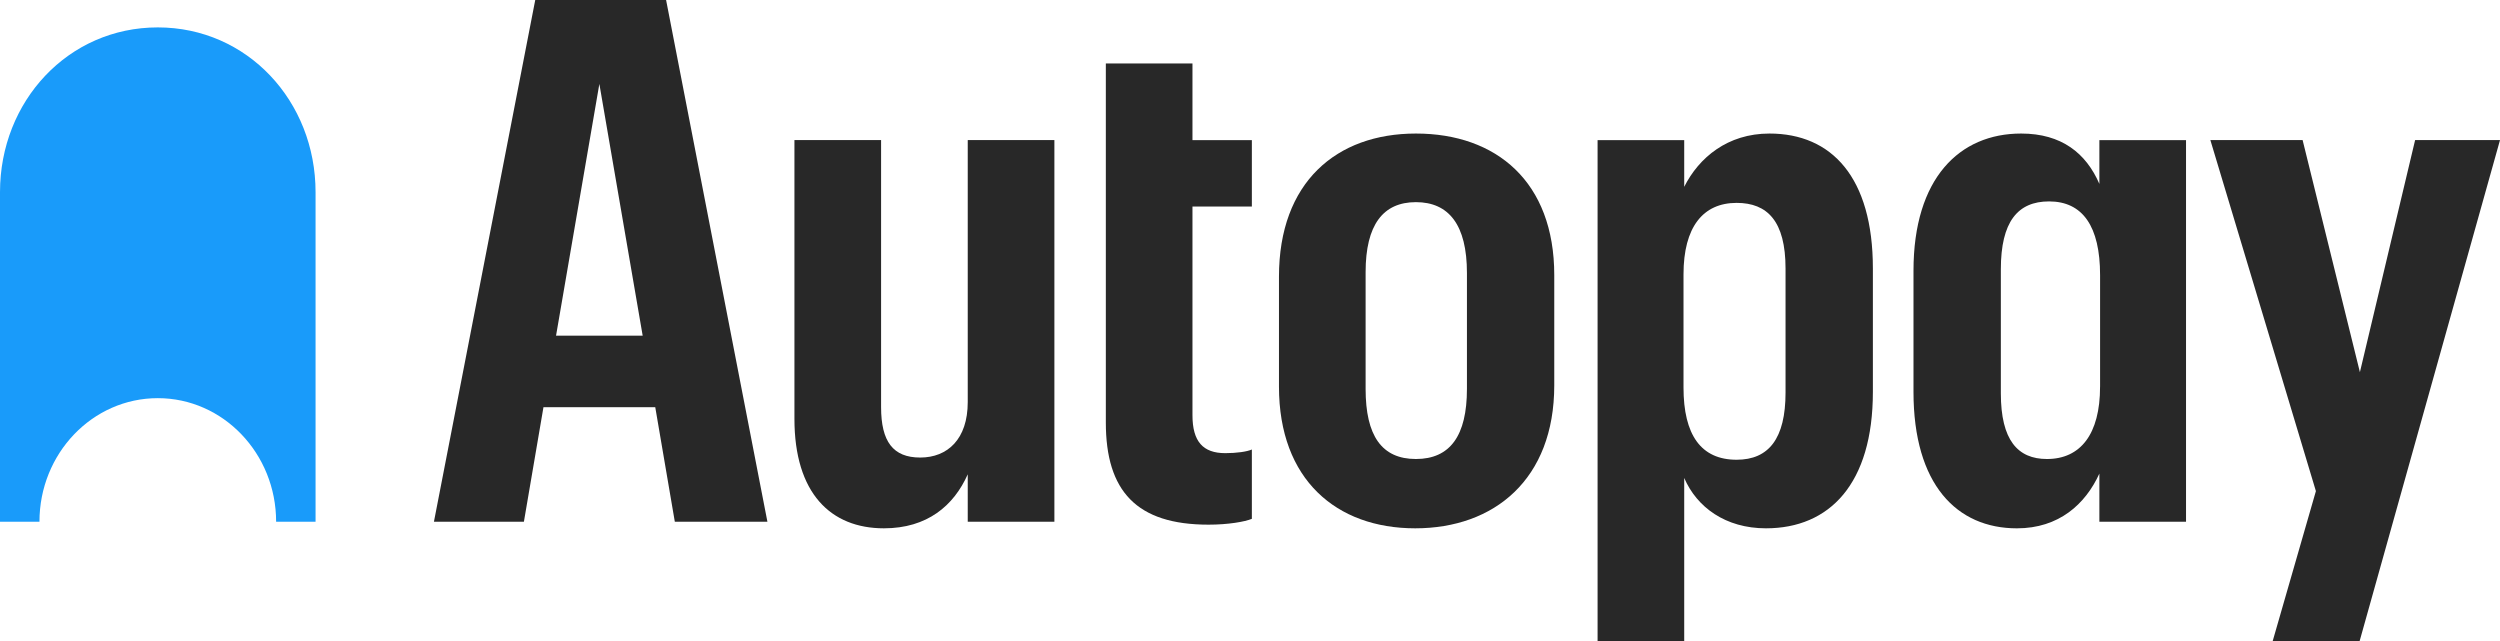
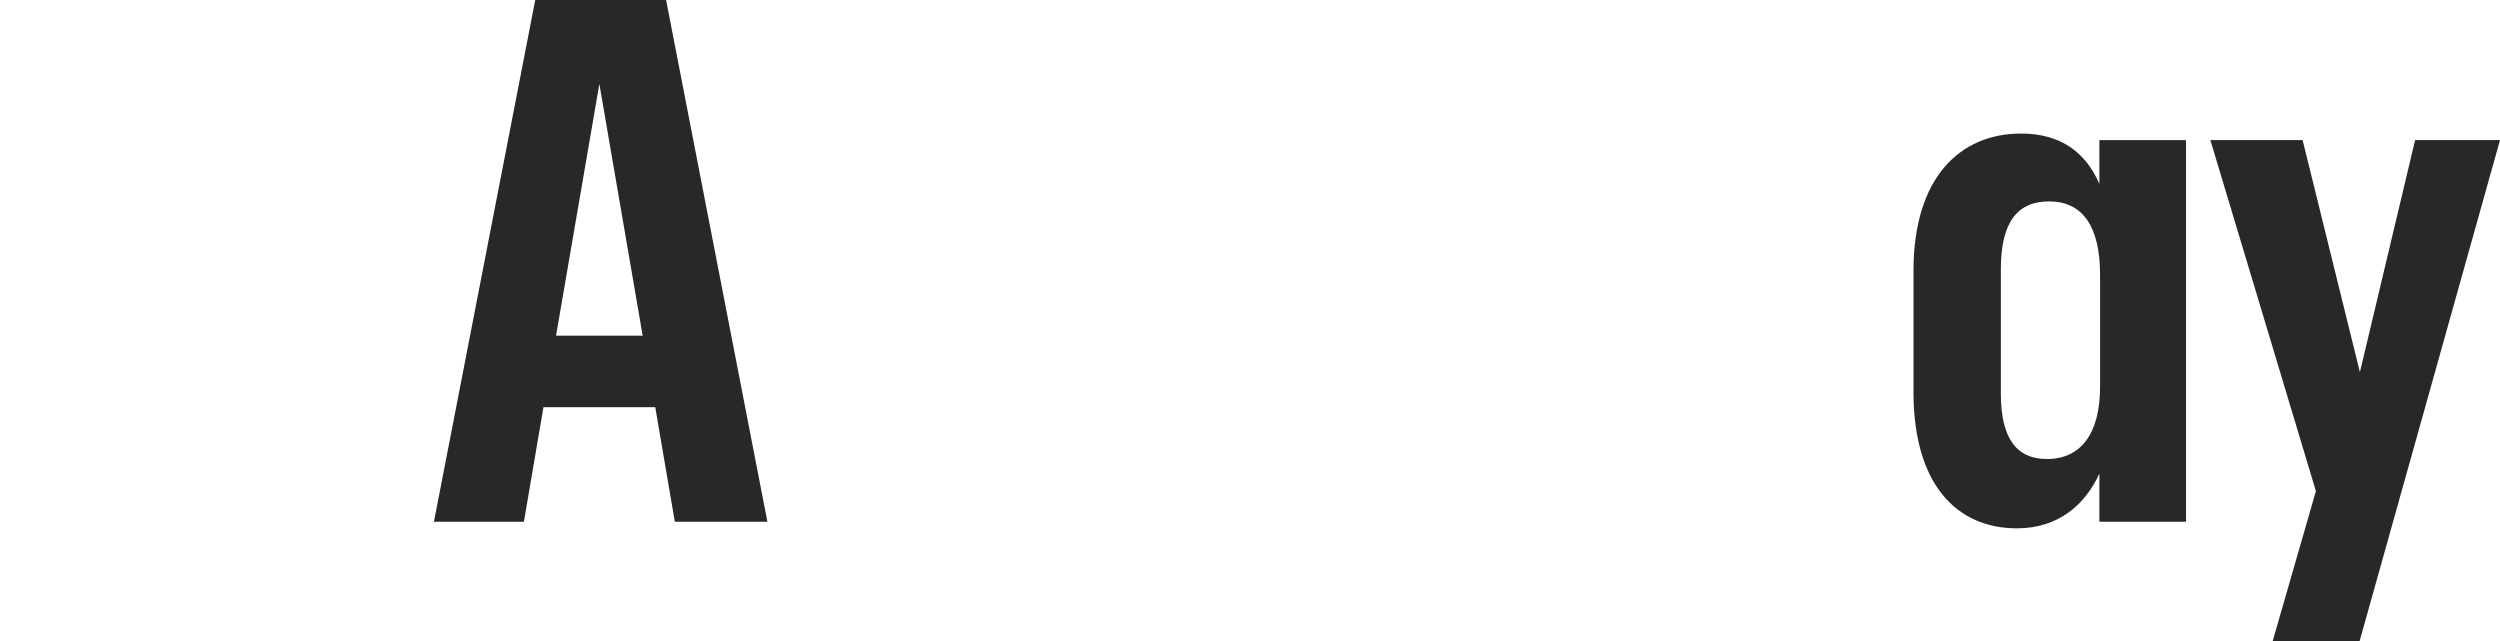
<svg xmlns="http://www.w3.org/2000/svg" width="156" height="40" viewBox="0 0 156 40" fill="none">
-   <path d="M19.691 11.992C19.691 6.313 15.437 1.71 9.846 1.71C4.254 1.71 0 6.313 0 11.992V32.557H2.462C2.462 28.298 5.768 24.845 9.846 24.845C13.923 24.845 17.23 28.298 17.23 32.557H19.691V11.992Z" fill="#199BFA" />
  <path fill-rule="evenodd" clip-rule="evenodd" d="M33.399 0L27.077 32.558H32.691L33.912 25.409H40.888L42.109 32.558H47.887L41.564 0H33.399ZM34.697 20.946L37.4 5.236L40.103 20.946H34.697Z" fill="#282828" />
-   <path d="M60.387 25.09C60.387 27.412 59.122 28.551 57.422 28.551C55.721 28.551 54.98 27.549 54.98 25.408V8.742H49.573V26.137C49.573 30.781 51.841 32.967 55.155 32.967C57.858 32.967 59.515 31.555 60.387 29.597V32.556H65.794V8.742H60.387V25.09Z" fill="#282828" />
-   <path d="M69.004 3.962H74.41V8.743H78.116V12.887H74.41V25.909C74.41 27.549 75.064 28.277 76.459 28.277C77.157 28.277 77.811 28.186 78.116 28.049V32.375C77.68 32.557 76.634 32.739 75.413 32.739C70.922 32.739 69.004 30.645 69.004 26.364V3.962Z" fill="#282828" />
-   <path fill-rule="evenodd" clip-rule="evenodd" d="M88.353 8.333C83.383 8.333 79.808 11.384 79.808 17.258V24.134C79.808 29.917 83.383 32.967 88.31 32.967C93.236 32.967 96.986 29.917 96.986 24.043V17.167C96.986 11.338 93.367 8.333 88.353 8.333ZM91.537 24.271C91.537 27.185 90.49 28.642 88.353 28.642C86.216 28.642 85.214 27.185 85.214 24.271V16.986C85.214 14.026 86.304 12.614 88.353 12.614C90.403 12.614 91.537 14.026 91.537 17.031V24.271Z" fill="#282828" />
-   <path fill-rule="evenodd" clip-rule="evenodd" d="M105.095 11.658C106.011 9.836 107.799 8.333 110.415 8.333C114.296 8.333 116.868 11.064 116.868 16.756V24.452C116.868 30.189 114.165 32.967 110.197 32.967C107.668 32.967 105.88 31.647 105.095 29.825V40H99.689V8.744H105.095V11.658ZM108.365 28.688C110.371 28.688 111.418 27.367 111.418 24.498V16.758C111.418 13.799 110.284 12.66 108.365 12.66C106.272 12.66 105.051 14.163 105.051 17.122V24.18C105.051 27.139 106.141 28.688 108.365 28.688Z" fill="#282828" />
  <path fill-rule="evenodd" clip-rule="evenodd" d="M131.001 11.476C130.173 9.563 128.646 8.333 126.117 8.333C122.28 8.333 119.402 11.111 119.402 16.894V24.453C119.402 30.236 122.105 32.968 125.855 32.968C128.471 32.968 130.128 31.465 131.001 29.552V32.557H136.408V8.743H131.001V11.476ZM131.044 24.134C131.044 27.094 129.823 28.642 127.73 28.642C125.899 28.642 124.853 27.458 124.853 24.544V16.803C124.853 13.843 125.899 12.568 127.862 12.568C129.955 12.568 131.045 14.117 131.045 17.167V24.134L131.044 24.134Z" fill="#282828" />
  <path d="M147.258 23.223L150.703 8.742H156L147.241 40H141.816L144.512 30.645L137.927 8.742H143.683L147.258 23.223Z" fill="#282828" />
</svg>